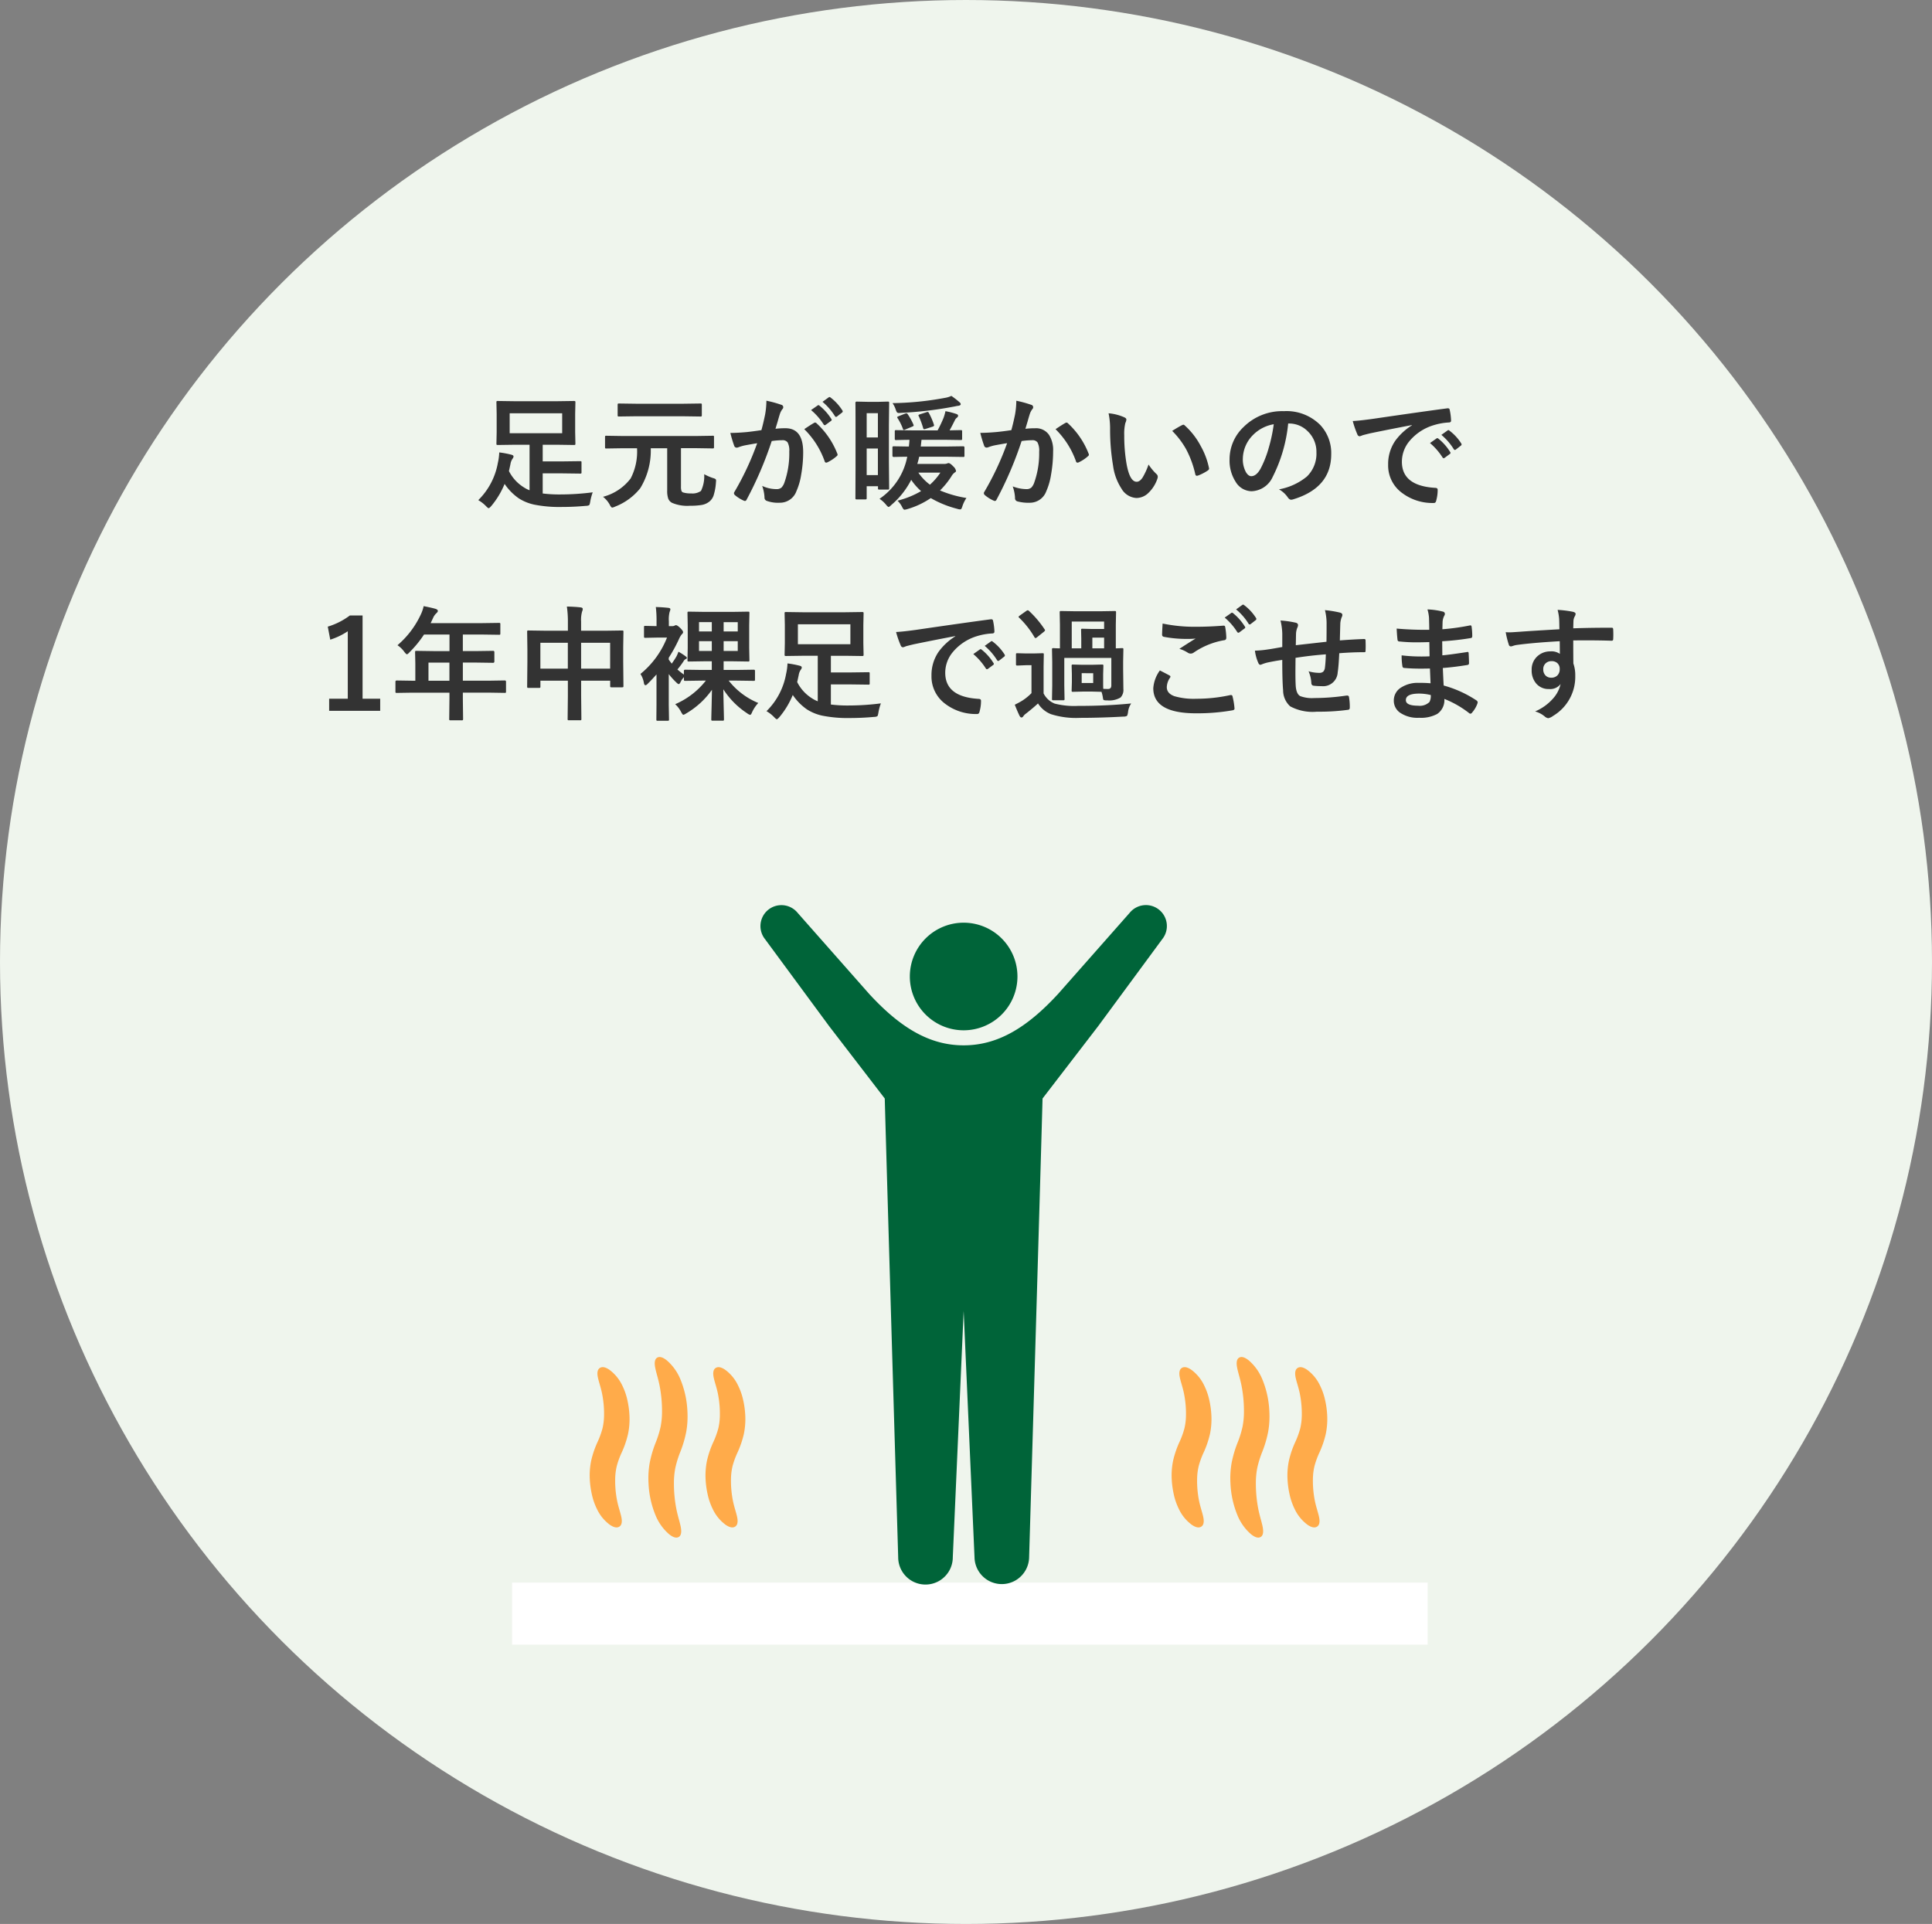
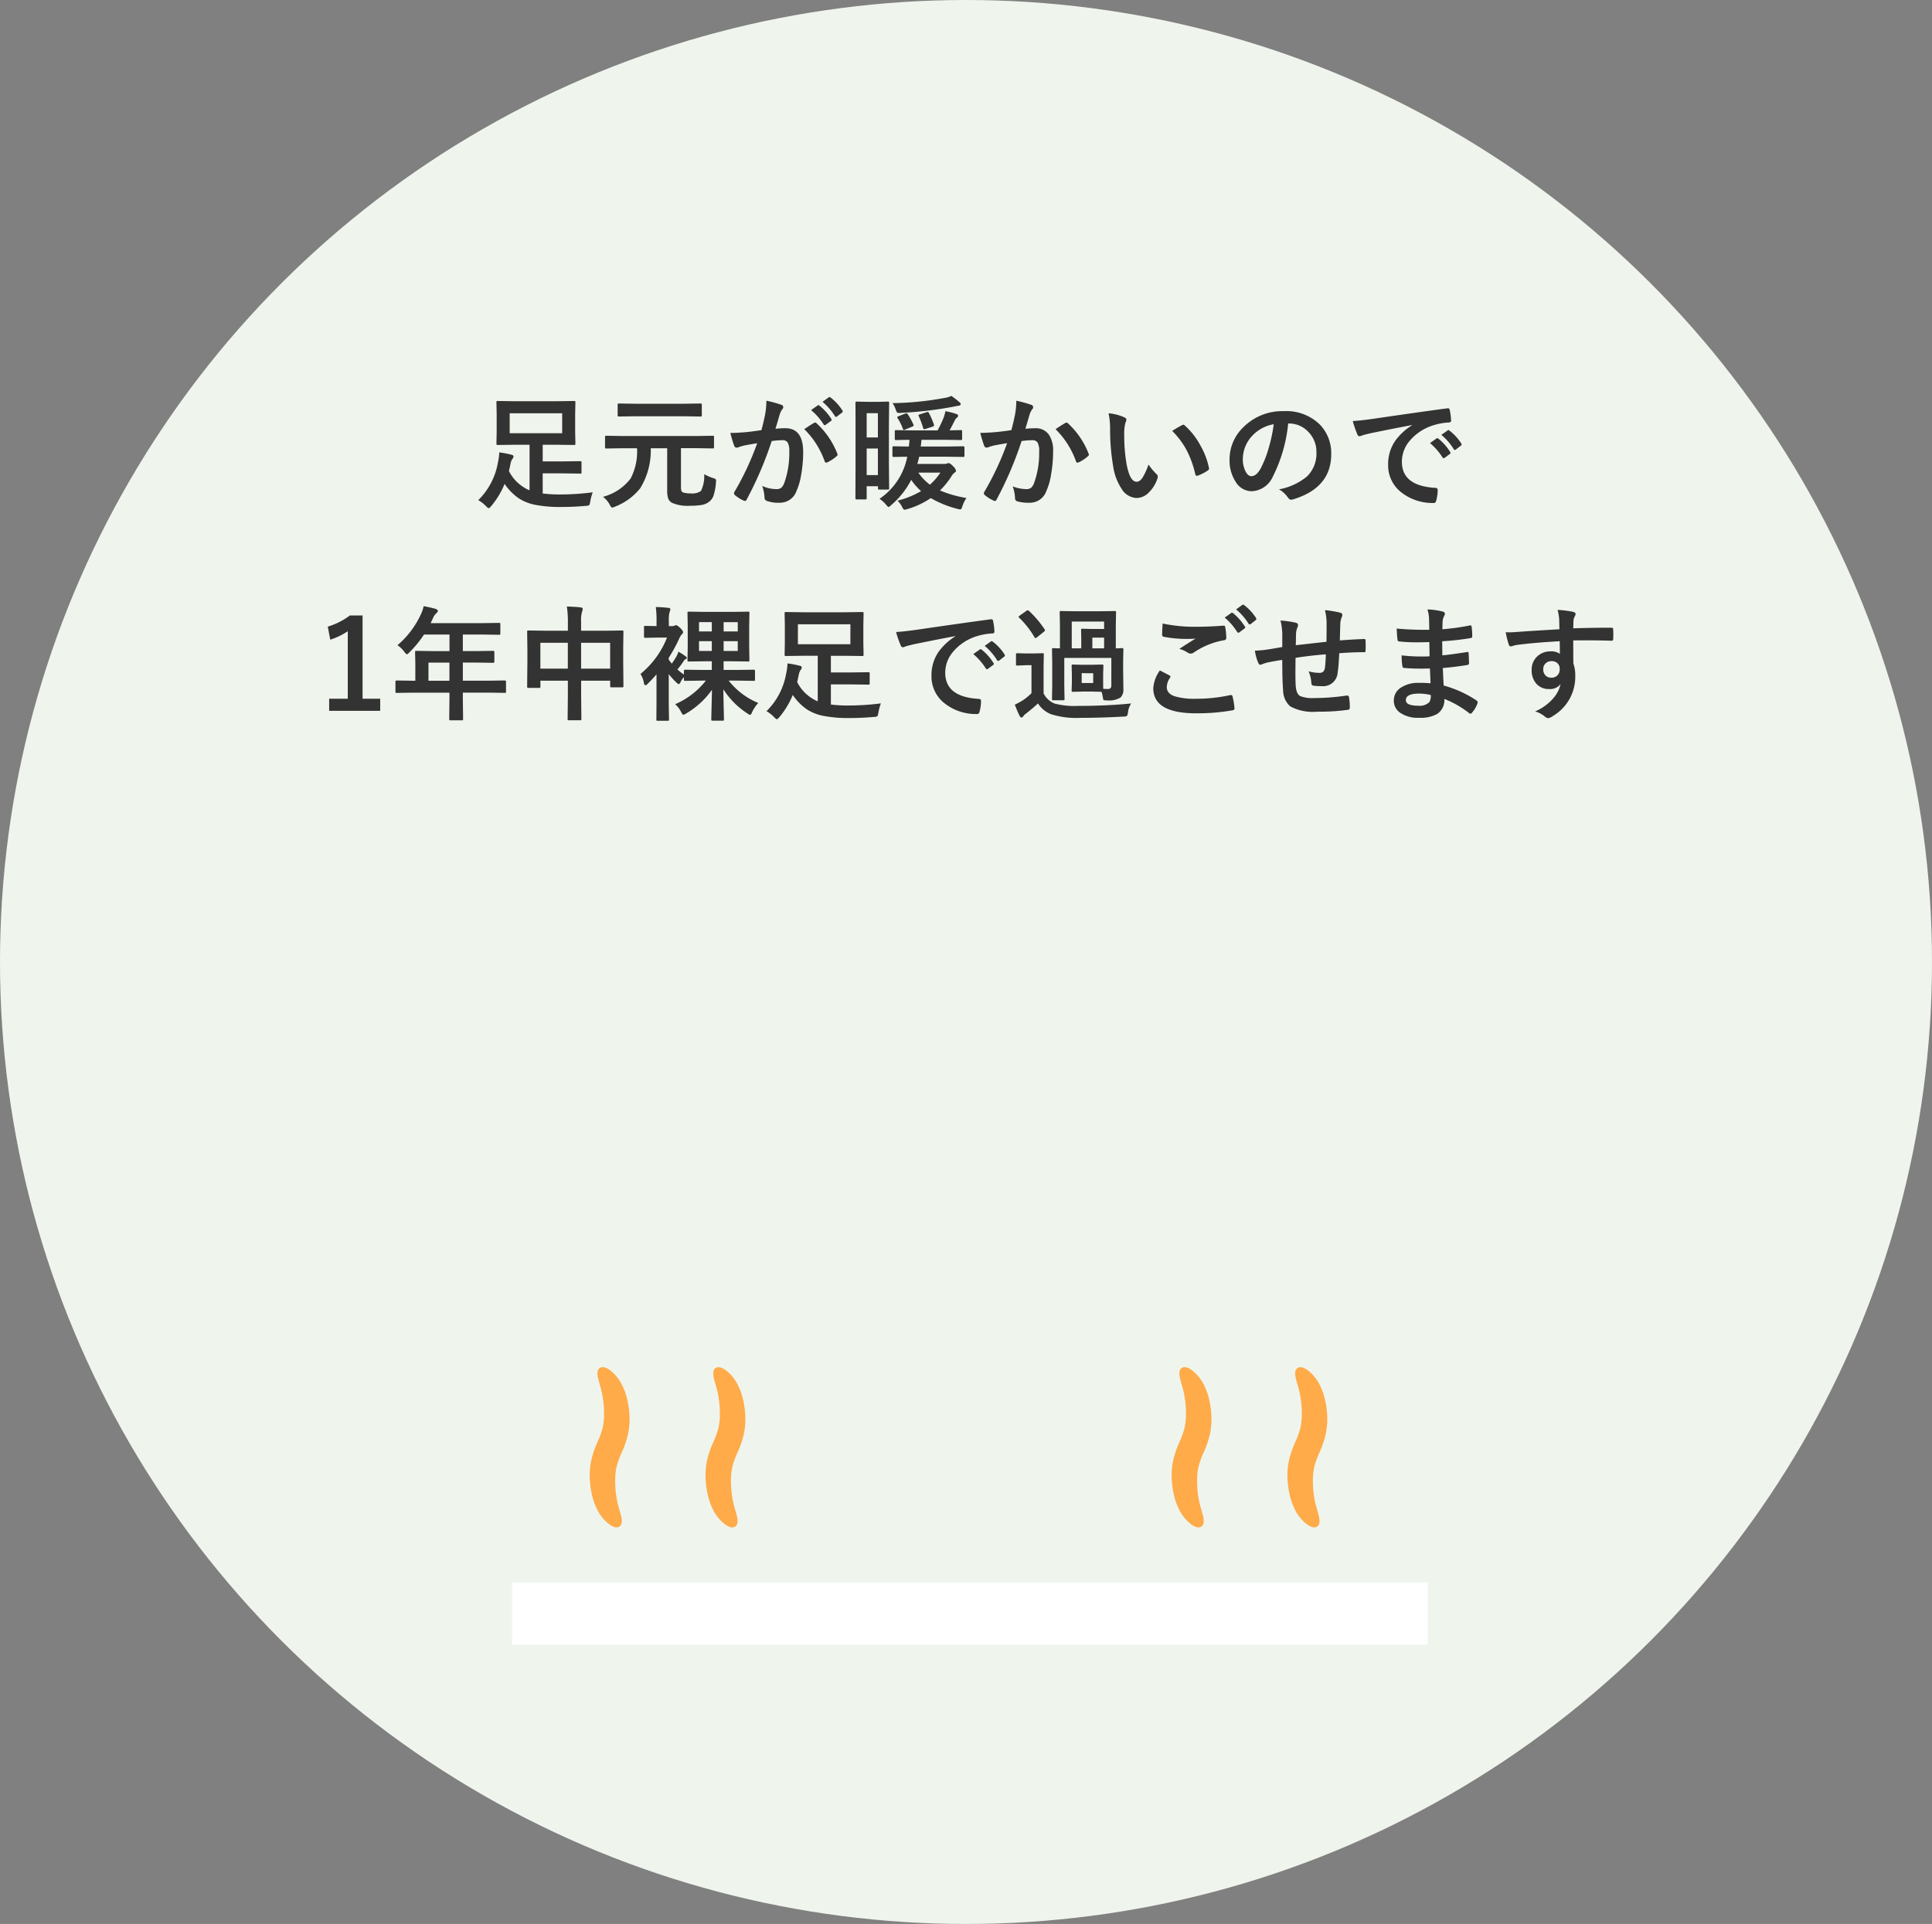
<svg xmlns="http://www.w3.org/2000/svg" id="kaiteki-hadashi" width="249" height="248" viewBox="0 0 249 248">
  <rect x="0" y="0" width="249" height="248" fill="#808080" stroke="none" />
  <defs>
    <clipPath id="clip-path">
      <rect id="長方形_29289" data-name="長方形 29289" width="52.391" height="87.585" fill="#006439" />
    </clipPath>
    <clipPath id="clip-path-2">
      <rect id="長方形_29291" data-name="長方形 29291" width="20.06" height="23.278" fill="#ffab4a" />
    </clipPath>
  </defs>
  <ellipse id="楕円形_648" data-name="楕円形 648" cx="124.5" cy="124" rx="124.5" ry="124" fill="#eff5ed" />
  <path id="パス_79536" data-name="パス 79536" d="M-63.359.078a8.907,8.907,0,0,0,2.523-4.8,7.037,7.037,0,0,0,.18-1.352,12.039,12.039,0,0,1,1.539.289q.3.07.3.227a.449.449,0,0,1-.109.273,1.619,1.619,0,0,0-.281.7q-.125.594-.2.914A5.217,5.217,0,0,0-57.484-1.57a3.77,3.77,0,0,0,.734.375V-7.062h-1.891l-2.2.031q-.133,0-.156-.039a.292.292,0,0,1-.023-.148l.031-1.469v-2.352l-.031-1.469a.285.285,0,0,1,.031-.172.292.292,0,0,1,.148-.023l2.2.031h5.406l2.2-.031q.141,0,.172.039a.315.315,0,0,1,.023.156l-.031,1.469v2.352l.031,1.469q0,.133-.039.164a.315.315,0,0,1-.156.023l-2.2-.031h-1.82v2.148h2.43l2.4-.031q.125,0,.148.031a.269.269,0,0,1,.023.141v1.258a.235.235,0,0,1-.027.145.235.235,0,0,1-.145.027l-2.4-.031h-2.43V-.781a17.2,17.2,0,0,0,2.328.125A32.514,32.514,0,0,0-48.609-.93a6.722,6.722,0,0,0-.32,1.2q-.063.4-.148.461a1.016,1.016,0,0,1-.445.086q-1.539.141-3.1.141a16.5,16.5,0,0,1-3.516-.3,6.01,6.01,0,0,1-2-.812,7.068,7.068,0,0,1-1.828-1.859,10.712,10.712,0,0,1-1.7,2.828q-.258.3-.352.3t-.352-.273A4.45,4.45,0,0,0-63.359.078Zm10.813-8.625v-2.57h-6.766v2.57Zm7.711,1.938-2.016.031q-.125,0-.148-.031a.269.269,0,0,1-.023-.141v-1.3q0-.125.031-.148a.269.269,0,0,1,.141-.023l2.016.031h9.648l2.031-.031A.247.247,0,0,1-33-8.2a.269.269,0,0,1,.023.141v1.3q0,.125-.039.148a.244.244,0,0,1-.141.023l-2.031-.031h-2.047V-1.7a1.777,1.777,0,0,0,.063.586.358.358,0,0,0,.211.2,3.258,3.258,0,0,0,1.023.125,1.91,1.91,0,0,0,1.281-.32,4.321,4.321,0,0,0,.414-2.156,6.929,6.929,0,0,0,1.148.5,1.054,1.054,0,0,1,.32.133.279.279,0,0,1,.063.2q0,.063-.016.219A7.053,7.053,0,0,1-33.039-.5a1.736,1.736,0,0,1-.5.734,2.166,2.166,0,0,1-1,.461A8.632,8.632,0,0,1-36.07.8a5,5,0,0,1-2.3-.367,1.048,1.048,0,0,1-.508-.555,3.026,3.026,0,0,1-.133-1.031V-6.609h-2.117a9.3,9.3,0,0,1-1.359,5.156A7.707,7.707,0,0,1-45.727.914a1.252,1.252,0,0,1-.367.125q-.141,0-.336-.4a3.278,3.278,0,0,0-.852-.992,6.533,6.533,0,0,0,3.563-2.367,7.486,7.486,0,0,0,.82-3.891Zm1.844-4.125-2.227.031a.247.247,0,0,1-.156-.031.292.292,0,0,1-.023-.148V-12.2q0-.133.039-.156a.244.244,0,0,1,.141-.023l2.227.031h6.047l2.2-.031a.285.285,0,0,1,.172.031.292.292,0,0,1,.023.148v1.32q0,.133-.039.156a.315.315,0,0,1-.156.023l-2.2-.031Zm22.523-.8.852-.594a.147.147,0,0,1,.094-.039.224.224,0,0,1,.141.07,6.867,6.867,0,0,1,1.523,1.711.2.2,0,0,1,.047.117.189.189,0,0,1-.094.141l-.672.492a.214.214,0,0,1-.125.055.191.191,0,0,1-.148-.1A7.926,7.926,0,0,0-20.469-11.531Zm1.477-1.062.8-.578a.209.209,0,0,1,.1-.039.25.25,0,0,1,.141.07,6.361,6.361,0,0,1,1.516,1.656.234.234,0,0,1,.047.125.2.2,0,0,1-.094.156l-.641.5a.214.214,0,0,1-.125.055.191.191,0,0,1-.148-.1A7.8,7.8,0,0,0-18.992-12.594Zm-7.875,3.648q.242-.867.477-2.016a10.592,10.592,0,0,0,.164-1.773,14.346,14.346,0,0,1,1.914.523.316.316,0,0,1,.258.32.336.336,0,0,1-.109.242,2.1,2.1,0,0,0-.32.609q-.117.359-.3,1.016-.18.6-.273.906a10.8,10.8,0,0,1,1.281-.07q2.289,0,2.289,3.086a16.563,16.563,0,0,1-.258,2.9,8.342,8.342,0,0,1-.609,2.117,2.254,2.254,0,0,1-2.156,1.5A4.256,4.256,0,0,1-26.18.172a.439.439,0,0,1-.289-.445,5.234,5.234,0,0,0-.3-1.484,4.326,4.326,0,0,0,1.844.414.94.94,0,0,0,.648-.2,1.841,1.841,0,0,0,.375-.648,11.307,11.307,0,0,0,.625-3.984,2.234,2.234,0,0,0-.219-1.2.811.811,0,0,0-.7-.273,10.433,10.433,0,0,0-1.344.109A47.01,47.01,0,0,1-28.758-.016q-.086.2-.234.2a.389.389,0,0,1-.18-.055,4.553,4.553,0,0,1-1.109-.7.35.35,0,0,1-.125-.234.3.3,0,0,1,.063-.18,36.5,36.5,0,0,0,2.93-6.273q-.547.086-1.562.273a5.576,5.576,0,0,0-.883.258.589.589,0,0,1-.2.039.33.33,0,0,1-.32-.25,15.41,15.41,0,0,1-.492-1.648q.883,0,2.109-.109Q-27.891-8.789-26.867-8.945Zm5.523-.125q.9-.609,1.289-.82a.252.252,0,0,1,.109-.031.3.3,0,0,1,.2.109,10.432,10.432,0,0,1,2.656,3.891.361.361,0,0,1,.039.141.24.24,0,0,1-.1.18,5.124,5.124,0,0,1-1.2.8.343.343,0,0,1-.164.047.2.2,0,0,1-.2-.172A10.858,10.858,0,0,0-21.344-9.07Zm9.7,8.977a8.489,8.489,0,0,0,3.57-5.422q-.758.008-1.344.023l-.4.008q-.164,0-.164-.172v-.961a.392.392,0,0,1,.031-.211.2.2,0,0,1,.133-.031l1.953.031q.062-.531.078-.867-.75.008-1.32.023l-.3.008H-9.5A.247.247,0,0,1-9.656-7.7a.269.269,0,0,1-.023-.141V-8.75a.285.285,0,0,1,.031-.172A.292.292,0,0,1-9.5-8.945l2.109.031h3.234a16.768,16.768,0,0,0,.766-1.617,5.959,5.959,0,0,0,.242-.859,9.982,9.982,0,0,1,1.422.367q.211.078.211.219a.324.324,0,0,1-.141.242.843.843,0,0,0-.258.3q-.43.875-.7,1.344l1.445-.031q.125,0,.148.039a.315.315,0,0,1,.023.156v.914q0,.125-.031.148a.269.269,0,0,1-.141.023L-3.3-7.7H-6.234q-.086.8-.1.867h3.3l2.164-.031q.172,0,.172.156v1.047a.235.235,0,0,1-.027.145.235.235,0,0,1-.145.027l-2.164-.031h-3.5q-.094.453-.242.93H-3.3a1.114,1.114,0,0,0,.336-.047.968.968,0,0,1,.2-.062q.227,0,.625.43a1.05,1.05,0,0,1,.352.578q0,.117-.156.2a1.544,1.544,0,0,0-.437.5,10.2,10.2,0,0,1-1.469,1.82A14.625,14.625,0,0,0-.445-.2,4.422,4.422,0,0,0-.961.852,1.6,1.6,0,0,1-1.1,1.2a.214.214,0,0,1-.18.07A1.131,1.131,0,0,1-1.617,1.2,13.345,13.345,0,0,1-5.039-.187,10.618,10.618,0,0,1-8.062,1.234a1.981,1.981,0,0,1-.367.078q-.117,0-.273-.289A2.954,2.954,0,0,0-9.328.148,11.714,11.714,0,0,0-6.289-1.086,7.537,7.537,0,0,1-7.562-2.539,10.483,10.483,0,0,1-10.125.7q-.258.258-.352.258t-.352-.32A3.788,3.788,0,0,0-11.648-.094ZM-3.8-3.469H-6.641A6.456,6.456,0,0,0-5.148-1.914,8,8,0,0,0-3.8-3.469Zm-6.8-9.156a.285.285,0,0,1,.172.031.292.292,0,0,1,.023.148l-.031,2.891v4.7l.031,3.4q0,.117-.031.145a.276.276,0,0,1-.156.027h-1.055a.285.285,0,0,1-.172-.031.315.315,0,0,1-.023-.156v-.242H-13.3v1.5a.3.3,0,0,1-.027.164q-.027.031-.145.031h-1.125q-.109,0-.133-.039a.315.315,0,0,1-.023-.156l.016-3.9V-9.1q0-2.914-.016-3.344,0-.18.156-.18l1.461.031h1.359ZM-13.3-3.148h1.445v-3.43H-13.3Zm1.445-7.984H-13.3V-8h1.445Zm9.469-2.227a10.6,10.6,0,0,1,1.063.828.342.342,0,0,1,.141.242q0,.164-.336.211a2.963,2.963,0,0,0-.328.055q-.258.055-.359.07a48.332,48.332,0,0,1-6.672.781q-.2.016-.258.016a.325.325,0,0,1-.273-.1,1.606,1.606,0,0,1-.156-.359,3.117,3.117,0,0,0-.406-.812A39.128,39.128,0,0,0-3.242-13.1,3.073,3.073,0,0,0-2.383-13.359Zm-4.227,2.578a.192.192,0,0,1-.016-.07q0-.086.258-.156l.734-.234a.668.668,0,0,1,.2-.047q.086,0,.156.141a8.29,8.29,0,0,1,.641,1.484.375.375,0,0,1,.023.109q0,.1-.2.164l-.9.289a.619.619,0,0,1-.172.039q-.086,0-.133-.148A10.3,10.3,0,0,0-6.609-10.781Zm-1.406-.227a7.711,7.711,0,0,1,.742,1.344.422.422,0,0,1,.031.125q0,.07-.2.148l-.883.367a.54.54,0,0,1-.172.055q-.078,0-.133-.148a6.525,6.525,0,0,0-.687-1.375.321.321,0,0,1-.047-.117q0-.055.164-.125l.844-.336a.684.684,0,0,1,.18-.047Q-8.1-11.117-8.016-11.008ZM5.344-8.945q.242-.867.477-2.016a10.592,10.592,0,0,0,.164-1.773,14.346,14.346,0,0,1,1.914.523.316.316,0,0,1,.258.32.336.336,0,0,1-.109.242,2.1,2.1,0,0,0-.32.609q-.117.359-.3,1.016-.18.6-.273.906a10.507,10.507,0,0,1,1.25-.07,2.025,2.025,0,0,1,1.8.859,3.633,3.633,0,0,1,.523,2.1A17.458,17.458,0,0,1,10.461-3.2a8.474,8.474,0,0,1-.609,2.117A2.254,2.254,0,0,1,7.7.414,5.405,5.405,0,0,1,6.109.234.415.415,0,0,1,5.82-.211a5.178,5.178,0,0,0-.3-1.484,4.976,4.976,0,0,0,1.758.352.94.94,0,0,0,.648-.2A1.841,1.841,0,0,0,8.3-2.2,11.23,11.23,0,0,0,8.93-6.156a2.3,2.3,0,0,0-.219-1.219.811.811,0,0,0-.7-.273,10.433,10.433,0,0,0-1.344.109A47.01,47.01,0,0,1,3.453-.016q-.086.2-.234.2a.389.389,0,0,1-.18-.055,4.553,4.553,0,0,1-1.109-.7A.35.35,0,0,1,1.8-.812a.3.3,0,0,1,.063-.18A36.5,36.5,0,0,0,4.8-7.266q-.547.086-1.562.273a5.576,5.576,0,0,0-.883.258.589.589,0,0,1-.2.039.33.33,0,0,1-.32-.25,15.409,15.409,0,0,1-.492-1.648q.883,0,2.109-.109Q4.32-8.789,5.344-8.945Zm5.7-.125q.9-.609,1.3-.82a.219.219,0,0,1,.109-.031.3.3,0,0,1,.2.109A10.432,10.432,0,0,1,15.3-5.922a.361.361,0,0,1,.039.141.24.24,0,0,1-.1.18,4.821,4.821,0,0,1-1.2.8.343.343,0,0,1-.164.047.2.2,0,0,1-.2-.172A10.932,10.932,0,0,0,11.039-9.07Zm6.836-2.047a6.265,6.265,0,0,1,2.031.523q.258.117.258.289a1.3,1.3,0,0,1-.133.445,5.892,5.892,0,0,0-.141,1.57,21.283,21.283,0,0,0,.289,3.648q.414,2.352,1.313,2.352.406,0,.773-.562a8.884,8.884,0,0,0,.758-1.664,6.7,6.7,0,0,0,1.023,1.234.452.452,0,0,1,.164.344.8.8,0,0,1-.047.25A4.518,4.518,0,0,1,22.9-.75,2.218,2.218,0,0,1,21.445-.2a2.376,2.376,0,0,1-1.914-1.219,7.109,7.109,0,0,1-1.078-2.953,28.088,28.088,0,0,1-.383-4.656A9.8,9.8,0,0,0,17.875-11.117Zm8.2,2.266q.789-.5,1.258-.734a.55.55,0,0,1,.18-.062.26.26,0,0,1,.172.094A9.467,9.467,0,0,1,29.75-6.9a9.735,9.735,0,0,1,1.063,2.82.35.35,0,0,1,.016.094q0,.141-.187.258a5.944,5.944,0,0,1-1.25.641.5.5,0,0,1-.141.023q-.156,0-.2-.2a12.8,12.8,0,0,0-1.18-3.219A10.776,10.776,0,0,0,26.07-8.852ZM41.023-9.8a19.357,19.357,0,0,1-2,6.891A3.111,3.111,0,0,1,36.3-1.07,2.437,2.437,0,0,1,34.25-2.289a5.05,5.05,0,0,1-.781-2.891,5.737,5.737,0,0,1,1.8-4.164,7.049,7.049,0,0,1,5.2-2.047,6.131,6.131,0,0,1,4.688,1.781A5.291,5.291,0,0,1,46.57-5.844q0,4.344-4.93,5.828a.908.908,0,0,1-.234.039q-.234,0-.453-.328a3.345,3.345,0,0,0-1.117-1.008A7.865,7.865,0,0,0,43.43-2.961a4.1,4.1,0,0,0,1.234-3.133,3.649,3.649,0,0,0-1.117-2.7A3.365,3.365,0,0,0,41.086-9.8Zm-1.859.094A4.918,4.918,0,0,0,36.43-8.258,4.41,4.41,0,0,0,35.18-5.3a3.453,3.453,0,0,0,.4,1.773q.312.516.688.516.656,0,1.2-.977a13.722,13.722,0,0,0,1.07-2.75A20.112,20.112,0,0,0,39.164-9.711Zm10.18-.414q.852-.039,2.547-.273,6.352-.93,9.609-1.359a.678.678,0,0,1,.094-.008q.219,0,.242.18a7.532,7.532,0,0,1,.18,1.406q0,.242-.3.242a8.008,8.008,0,0,0-1.953.352A6.485,6.485,0,0,0,56.57-7.43a4.143,4.143,0,0,0-.891,2.563q0,3.094,4.258,3.359.352,0,.352.242a4.964,4.964,0,0,1-.18,1.375q-.063.336-.3.336A6.5,6.5,0,0,1,55.578-.945,4.376,4.376,0,0,1,53.906-4.5a5.283,5.283,0,0,1,.914-3.07,7.758,7.758,0,0,1,2.156-2V-9.6q-2.883.547-5.375,1.063-.828.2-1.008.258a1.9,1.9,0,0,1-.352.125.329.329,0,0,1-.3-.242A12.181,12.181,0,0,1,49.344-10.125ZM59.3-7.281l.844-.594a.183.183,0,0,1,.105-.039.25.25,0,0,1,.137.07A6.7,6.7,0,0,1,61.9-6.125a.193.193,0,0,1,.047.109.176.176,0,0,1-.086.141l-.672.5a.247.247,0,0,1-.137.047q-.066,0-.137-.1A8.173,8.173,0,0,0,59.3-7.281Zm1.469-1.055.8-.57a.189.189,0,0,1,.1-.047.22.22,0,0,1,.133.07,6.192,6.192,0,0,1,1.523,1.648.28.28,0,0,1,.047.141.193.193,0,0,1-.094.148l-.641.5a.214.214,0,0,1-.125.055.191.191,0,0,1-.148-.1A7.708,7.708,0,0,0,60.766-8.336ZM-78.27,14.942V25.677H-76v1.555h-6.578V25.677h2.4v-8.7a8.813,8.813,0,0,1-2.258,1.086l-.32-1.68a9.045,9.045,0,0,0,2.844-1.437Zm6.414,9.953-2,.031q-.133,0-.156-.031a.269.269,0,0,1-.023-.141V23.481q0-.156.18-.156l2,.031h.383V21.114l-.031-1.437q0-.125.031-.148a.315.315,0,0,1,.156-.023l2.2.031h2.047V17.4h-3.281a14.185,14.185,0,0,1-1.875,2.289q-.227.258-.336.258-.086,0-.32-.3a3.417,3.417,0,0,0-.891-.867,11.658,11.658,0,0,0,2.961-3.867,5.051,5.051,0,0,0,.414-1.172q1.016.2,1.539.352.289.1.289.273,0,.117-.2.3a1.752,1.752,0,0,0-.406.578l-.32.688h6.609l2.2-.031q.125,0,.148.031a.269.269,0,0,1,.023.141v1.188q0,.125-.031.148a.269.269,0,0,1-.141.023l-2.2-.031h-2.461v2.133h1.711l2.188-.031q.164,0,.164.172v1.2q0,.172-.164.172l-2.187-.031h-1.711v2.336h3.391l2-.031q.172,0,.172.156v1.273a.235.235,0,0,1-.027.145.235.235,0,0,1-.145.027l-2-.031h-3.391v.781l.031,2.609q0,.125-.039.156a.244.244,0,0,1-.141.023h-1.422q-.141,0-.164-.039a.244.244,0,0,1-.023-.141l.031-2.609V24.9Zm2.078-1.539h2.7V21.02h-2.7Zm17.836-9.562q1.07.023,1.773.109.273.031.273.2a.742.742,0,0,1-.078.32,3.918,3.918,0,0,0-.133,1.289v1.2H-47l2.172-.031q.133,0,.156.031a.292.292,0,0,1,.023.148l-.031,1.984V20.9l.031,3.125a.256.256,0,0,1-.027.148q-.027.031-.145.031h-1.359q-.133,0-.156-.039a.244.244,0,0,1-.023-.141v-.672h-3.742v1.969l.031,2.961q0,.125-.031.148a.269.269,0,0,1-.141.023h-1.43q-.125,0-.148-.031a.269.269,0,0,1-.023-.141l.031-2.93v-2h-3.539v.734a.285.285,0,0,1-.031.172.292.292,0,0,1-.148.023h-1.359q-.125,0-.148-.039a.315.315,0,0,1-.023-.156l.031-3.133V19.3l-.031-2.242q0-.133.031-.156a.292.292,0,0,1,.148-.023l2.172.031h2.9v-1.07A13.276,13.276,0,0,0-51.941,13.794Zm5.578,4.672h-3.742v3.328h3.742Zm-8.992,0v3.328h3.539V18.466ZM-37.98,26.38a10.07,10.07,0,0,0,3.953-3.039h-.516l-2.141.031q-.125,0-.148-.039a.292.292,0,0,1-.023-.148V22.9a2.429,2.429,0,0,0-.406.57q-.141.32-.266.32-.1,0-.336-.242a8.831,8.831,0,0,1-.945-1.047v3.984l.031,1.852a.247.247,0,0,1-.031.156.269.269,0,0,1-.141.023h-1.3q-.117,0-.141-.039a.35.35,0,0,1-.016-.141l.016-1.852V22.544q-.672.758-1.18,1.25a.411.411,0,0,1-.242.141q-.148,0-.2-.289a3.1,3.1,0,0,0-.445-1.164,11.44,11.44,0,0,0,3.422-4.687h-1.281l-1.5.031a.247.247,0,0,1-.156-.031A.292.292,0,0,1-42,17.645v-1.18q0-.133.031-.156a.292.292,0,0,1,.148-.023l1.438.031V15.7a14.41,14.41,0,0,0-.094-1.844q.891.023,1.633.109.242.031.242.18a1,1,0,0,1-.094.336,3.935,3.935,0,0,0-.1,1.219v.617h.477a.57.57,0,0,0,.258-.062.482.482,0,0,1,.18-.062q.172,0,.555.367.367.367.367.539a.4.4,0,0,1-.172.273,2.714,2.714,0,0,0-.352.594,19,19,0,0,1-1.328,2.43v.242l.383.516a11.034,11.034,0,0,0,.609-.93,4.377,4.377,0,0,0,.258-.609,7.625,7.625,0,0,1,.945.609q.141.117.141.172,0,.109-.141.164a.644.644,0,0,0-.289.289,10.479,10.479,0,0,1-.789,1.055,8.133,8.133,0,0,0,.836.656v-.469q0-.156.172-.156l2.141.031h1.281V20.848h-.891l-2.062.031q-.133,0-.156-.031a.269.269,0,0,1-.023-.141l.031-1.586V16.208l-.031-1.578q0-.133.031-.156a.292.292,0,0,1,.148-.023l2.063.031h3.5l2.063-.031q.133,0,.156.031a.292.292,0,0,1,.023.148l-.031,1.578v2.914l.031,1.586q0,.125-.031.148a.292.292,0,0,1-.148.023l-2.062-.031h-1.086v1.117H-30l2.148-.031a.138.138,0,0,1,.156.156v1.094a.315.315,0,0,1-.023.156q-.023.031-.133.031L-30,23.341h-1.086a9.363,9.363,0,0,0,3.813,2.883,4.48,4.48,0,0,0-.82,1.242q-.117.289-.227.289a1,1,0,0,1-.383-.2,10.379,10.379,0,0,1-3.07-3.094q.008.9.047,2.484.031,1.2.031,1.367,0,.141-.031.164a.213.213,0,0,1-.141.031h-1.281q-.133,0-.156-.039a.315.315,0,0,1-.023-.156q0-.141.039-1.625.031-1.328.047-2.164a10.591,10.591,0,0,1-3.32,3.047,1.2,1.2,0,0,1-.367.18q-.094,0-.3-.383A3.476,3.476,0,0,0-37.98,26.38Zm8.063-6.859V18.255h-1.82V19.52Zm0-3.711h-1.82V17h1.82ZM-34.91,19.52h1.648V18.255H-34.91Zm0-2.516h1.648v-1.2H-34.91Zm8.7,10.273a8.907,8.907,0,0,0,2.523-4.8,7.037,7.037,0,0,0,.18-1.352,12.039,12.039,0,0,1,1.539.289q.3.07.3.227a.449.449,0,0,1-.109.273,1.619,1.619,0,0,0-.281.7q-.125.594-.2.914A5.217,5.217,0,0,0-20.34,25.63a3.77,3.77,0,0,0,.734.375V20.138H-21.5l-2.2.031q-.133,0-.156-.039a.292.292,0,0,1-.023-.148l.031-1.469V16.161l-.031-1.469a.285.285,0,0,1,.031-.172A.292.292,0,0,1-23.7,14.5l2.2.031h5.406l2.2-.031q.141,0,.172.039a.315.315,0,0,1,.023.156l-.031,1.469v2.352l.031,1.469q0,.133-.039.164a.315.315,0,0,1-.156.023l-2.2-.031h-1.82v2.148h2.43l2.4-.031q.125,0,.148.031a.269.269,0,0,1,.023.141v1.258a.235.235,0,0,1-.027.145.235.235,0,0,1-.145.027l-2.4-.031h-2.43v2.594a17.2,17.2,0,0,0,2.328.125,32.514,32.514,0,0,0,4.117-.273,6.722,6.722,0,0,0-.32,1.2q-.063.4-.148.461a1.016,1.016,0,0,1-.445.086q-1.539.141-3.1.141a16.5,16.5,0,0,1-3.516-.3,6.01,6.01,0,0,1-2-.812,7.068,7.068,0,0,1-1.828-1.859,10.712,10.712,0,0,1-1.7,2.828q-.258.3-.352.3t-.352-.273A4.45,4.45,0,0,0-26.215,27.278ZM-15.4,18.653v-2.57h-6.766v2.57Zm5.891-1.578q.852-.039,2.547-.273,6.352-.93,9.609-1.359a.678.678,0,0,1,.094-.008q.219,0,.242.18a7.532,7.532,0,0,1,.18,1.406q0,.242-.3.242A8.008,8.008,0,0,0,.9,17.614,6.485,6.485,0,0,0-2.285,19.77a4.143,4.143,0,0,0-.891,2.563q0,3.094,4.258,3.359.352,0,.352.242a4.964,4.964,0,0,1-.18,1.375q-.063.336-.3.336a6.5,6.5,0,0,1-4.234-1.391A4.376,4.376,0,0,1-4.949,22.7a5.283,5.283,0,0,1,.914-3.07,7.758,7.758,0,0,1,2.156-2V17.6q-2.883.547-5.375,1.063-.828.2-1.008.258a1.9,1.9,0,0,1-.352.125.329.329,0,0,1-.3-.242A12.181,12.181,0,0,1-9.512,17.075ZM.441,19.919l.844-.594a.183.183,0,0,1,.105-.039.25.25,0,0,1,.137.07,6.7,6.7,0,0,1,1.516,1.719.193.193,0,0,1,.047.109A.176.176,0,0,1,3,21.325l-.672.5a.247.247,0,0,1-.137.047q-.066,0-.137-.1A8.173,8.173,0,0,0,.441,19.919ZM1.91,18.864l.8-.57a.189.189,0,0,1,.1-.047.22.22,0,0,1,.133.07,6.192,6.192,0,0,1,1.523,1.648.28.28,0,0,1,.047.141.193.193,0,0,1-.094.148l-.641.5a.214.214,0,0,1-.125.055.191.191,0,0,1-.148-.1A7.708,7.708,0,0,0,1.91,18.864ZM15.77,21.3l1.258-.031q.133,0,.156.039a.292.292,0,0,1,.023.148l-.031,1.055v1.039q0,.672.016.852.227.016.625.016.414,0,.414-.461V20.419H12.168v3.539L12.2,25.7a.235.235,0,0,1-.027.145.254.254,0,0,1-.152.027H10.77a.266.266,0,0,1-.164-.031.269.269,0,0,1-.023-.141l.031-1.758V20.966l-.031-1.633q0-.133.039-.156a.315.315,0,0,1,.156-.023l.109.008q.344.016.719.023V16.145l-.031-1.594q0-.133.039-.156a.315.315,0,0,1,.156-.023l1.938.031H16.73l1.93-.031a.247.247,0,0,1,.156.031.292.292,0,0,1,.023.148l-.031,1.594v3.039q.3-.008.586-.023l.211-.008q.133,0,.156.031a.292.292,0,0,1,.023.148l-.031,1.547v1.008l.031,2.516a1.411,1.411,0,0,1-.367,1.117,2.863,2.863,0,0,1-1.734.367,1.11,1.11,0,0,1-.445-.047q-.062-.047-.094-.289a4.183,4.183,0,0,0-.18-.766l-1.2-.031H14.535l-1.242.031q-.133,0-.156-.031a.292.292,0,0,1-.023-.148l.031-1.055V22.513l-.031-1.055a.266.266,0,0,1,.031-.164.292.292,0,0,1,.148-.023l1.242.031Zm1.531-5.57H13.129v3.453h1.227V17.95l-.023-1.125q0-.125.031-.148a.269.269,0,0,1,.141-.023l1.2.031H17.3Zm-1.516,3.453H17.3V17.8H15.785Zm-1.375,3.2v1.266h1.484V22.388Zm6.383,3.9a2.458,2.458,0,0,0-.414,1.156q-.062.4-.156.461a.917.917,0,0,1-.437.078q-2.906.164-5.6.164a10.586,10.586,0,0,1-3.742-.477,3.511,3.511,0,0,1-1.664-1.383q-.617.578-1.555,1.313a1.332,1.332,0,0,0-.352.359.284.284,0,0,1-.227.141q-.125,0-.242-.211-.281-.578-.617-1.437.586-.289.953-.516a6.651,6.651,0,0,0,1.2-.977v-3.6H7.254L6.137,21.4q-.141,0-.172-.039a.315.315,0,0,1-.023-.156V19.981q0-.125.031-.148a.37.37,0,0,1,.164-.023l1.117.031H8.2l1.148-.031q.133,0,.156.031a.269.269,0,0,1,.023.141L9.5,21.536v3.453A2.738,2.738,0,0,0,10.918,26.3a10.065,10.065,0,0,0,3.008.3Q17.6,26.606,20.793,26.286ZM6.348,15.231q-.078-.07-.078-.109t.156-.164l.828-.586a.513.513,0,0,1,.2-.1.3.3,0,0,1,.156.078,12.977,12.977,0,0,1,2.016,2.375.267.267,0,0,1,.063.125q0,.062-.156.2l-.875.7a.438.438,0,0,1-.2.109q-.07,0-.141-.125A11.426,11.426,0,0,0,6.348,15.231Zm18.141,6.8q.617.313,1.234.641.125.07.125.156a.272.272,0,0,1-.047.133,2.234,2.234,0,0,0-.422,1.219q0,.82.992,1.172a8.841,8.841,0,0,0,2.8.328,20.324,20.324,0,0,0,4.336-.461.819.819,0,0,1,.141-.016.187.187,0,0,1,.2.164,9.057,9.057,0,0,1,.258,1.563v.031q0,.164-.273.211a26.264,26.264,0,0,1-4.687.383q-5.508,0-5.508-3.234A4.43,4.43,0,0,1,24.488,22.028Zm.352-6.047a20.119,20.119,0,0,0,4.492.414q1.477,0,3.328-.141h.047a.18.18,0,0,1,.2.18,9.271,9.271,0,0,1,.141,1.359q0,.313-.273.336a9.9,9.9,0,0,0-3.914,1.586.686.686,0,0,1-.406.141.7.7,0,0,1-.336-.094A4.079,4.079,0,0,0,27,19.247q1.3-.852,2.094-1.328a9.986,9.986,0,0,1-1.164.047,15.405,15.405,0,0,1-2.945-.273.262.262,0,0,1-.211-.293Q24.77,17.153,24.84,15.981Zm8-.766.844-.594a.147.147,0,0,1,.094-.039.253.253,0,0,1,.148.07,6.9,6.9,0,0,1,1.516,1.719.2.2,0,0,1,.047.117.17.17,0,0,1-.094.133l-.672.5a.234.234,0,0,1-.125.047q-.07,0-.148-.1A8.026,8.026,0,0,0,32.84,15.216Zm1.469-1.055.8-.578a.215.215,0,0,1,.109-.039.251.251,0,0,1,.133.07,6.192,6.192,0,0,1,1.523,1.648.272.272,0,0,1,.047.133.2.2,0,0,1-.094.156l-.641.5a.242.242,0,0,1-.133.047.173.173,0,0,1-.141-.1A7.57,7.57,0,0,0,34.309,14.161Zm11.648,4.172q.016-.8.016-2.25a7.112,7.112,0,0,0-.211-1.828,13.5,13.5,0,0,1,1.945.32q.3.086.3.3a.741.741,0,0,1-.1.32,3.159,3.159,0,0,0-.164.719q-.031.992-.062,2.242,1.633-.125,3.125-.18.188,0,.188.164.016.523.016.758,0,.289-.016.555a.309.309,0,0,1-.039.2.37.37,0,0,1-.164.023q-1.5,0-3.187.133-.078,1.727-.2,2.461a1.88,1.88,0,0,1-2.094,1.781A7.769,7.769,0,0,1,44.324,24q-.32-.023-.32-.414a4.291,4.291,0,0,0-.352-1.445,5.072,5.072,0,0,0,1.359.2.753.753,0,0,0,.531-.156.9.9,0,0,0,.219-.531q.086-.664.117-1.7-1.984.148-3.906.453-.016,1.469-.016,1.93,0,1.023.039,1.68.078,1.047.578,1.32a4.361,4.361,0,0,0,1.828.25,28.2,28.2,0,0,0,4.141-.32h.094a.213.213,0,0,1,.227.211,7.045,7.045,0,0,1,.1,1.344q0,.258-.211.281a27.405,27.405,0,0,1-4.016.242,6.094,6.094,0,0,1-3.453-.687,2.789,2.789,0,0,1-.914-2.078q-.109-1.211-.109-3.906-.969.133-1.937.344a5.3,5.3,0,0,0-.719.234.389.389,0,0,1-.172.047q-.148,0-.25-.219a5.66,5.66,0,0,1-.445-1.6,13.352,13.352,0,0,0,1.711-.164q.258-.031.914-.148t.9-.156V17.294a8.151,8.151,0,0,0-.227-1.7,12.711,12.711,0,0,1,1.922.273q.336.063.336.336a.888.888,0,0,1-.1.336,2.368,2.368,0,0,0-.156.7q-.008.211-.016.766-.008.523-.016.773Q42.473,18.723,45.957,18.333Zm13.414,5.352q-.063-1.5-.078-1.906-.672.016-1.211.016-1.125,0-2.086-.086-.234,0-.258-.266a8.069,8.069,0,0,1-.094-1.359,21.468,21.468,0,0,0,2.578.148q.5,0,1.023-.023l-.031-1.836q-.953.031-1.609.031a19.984,19.984,0,0,1-2.219-.109.237.237,0,0,1-.273-.227q-.07-.586-.109-1.437a41.054,41.054,0,0,0,4.2.156q0-.461-.031-1.555a5.054,5.054,0,0,0-.2-1.07,9.449,9.449,0,0,1,2.016.289.293.293,0,0,1,.227.3.328.328,0,0,1-.047.172,1.973,1.973,0,0,0-.242.773q-.008.18-.016.484-.008.352-.016.539a28.9,28.9,0,0,0,3.5-.484.559.559,0,0,1,.117-.016q.141,0,.156.211a8.455,8.455,0,0,1,.078,1.164q0,.234-.172.258a34.218,34.218,0,0,1-3.7.414l.016,1.813q.727-.047,3.133-.414a.546.546,0,0,1,.133-.023q.109,0,.125.148.047.914.047,1.313,0,.2-.242.227-1.68.273-3.133.383.07,1.617.109,2.258a14.6,14.6,0,0,1,4.242,1.93.336.336,0,0,1,.141.227.662.662,0,0,1-.031.156,3.589,3.589,0,0,1-.7,1.188.235.235,0,0,1-.383.047,12.858,12.858,0,0,0-3.18-1.82,2.152,2.152,0,0,1-.922,1.938,4.4,4.4,0,0,1-2.328.492,3.967,3.967,0,0,1-2.523-.7,1.873,1.873,0,0,1-.742-1.531,1.948,1.948,0,0,1,.992-1.7,3.973,3.973,0,0,1,2.211-.57Q58.621,23.622,59.371,23.684ZM59.4,25.2a6.435,6.435,0,0,0-1.484-.187q-1.727,0-1.727.844,0,.719,1.586.719A1.779,1.779,0,0,0,59.23,26.1,1.659,1.659,0,0,0,59.4,25.2ZM75.98,16.723q-.008-.234-.016-.734-.008-.375-.016-.594a6.714,6.714,0,0,0-.2-1.172,13.96,13.96,0,0,1,1.875.227q.445.078.445.3a.841.841,0,0,1-.141.367,1.535,1.535,0,0,0-.133.461q-.008.1-.031,1.023,2.148-.078,4.914-.078.148,0,.188.047a.361.361,0,0,1,.047.2q.016.313.016.609t-.016.609q0,.211-.2.211h-.062q-1.453-.047-3.086-.047-.984,0-1.8.008,0,2,.016,2.977a4.555,4.555,0,0,1,.242,1.586,5.857,5.857,0,0,1-2.852,5.164,1.629,1.629,0,0,1-.625.3.9.9,0,0,1-.477-.242,3.39,3.39,0,0,0-1.219-.633,6.4,6.4,0,0,0,2.344-1.7,4.1,4.1,0,0,0,.938-1.828,1.684,1.684,0,0,1-1.5.641,2.061,2.061,0,0,1-1.664-.734,2.568,2.568,0,0,1-.562-1.719,2.269,2.269,0,0,1,.813-1.836,2.415,2.415,0,0,1,1.6-.562,1.847,1.847,0,0,1,1.219.32l-.016-1.633q-3.469.2-5.539.484a2.7,2.7,0,0,0-.477.117,1.18,1.18,0,0,1-.273.07.275.275,0,0,1-.273-.227,10.89,10.89,0,0,1-.4-1.609q.242.023.508.023.242,0,1.445-.086Q72.309,16.934,75.98,16.723Zm-1.023,4.109a1.058,1.058,0,0,0-.758.289.987.987,0,0,0-.3.75,1.091,1.091,0,0,0,.336.852,1,1,0,0,0,.688.242,1.083,1.083,0,0,0,.813-.312,1.111,1.111,0,0,0,.281-.8.969.969,0,0,0-.328-.789A1.078,1.078,0,0,0,74.957,20.833Z" transform="translate(125 64.39)" fill="#333" />
  <g id="グループ_26876" data-name="グループ 26876" transform="translate(66 116.665)">
    <rect id="長方形_29290" data-name="長方形 29290" width="118" height="8" transform="translate(0 87.335)" fill="#fff" />
    <g id="グループ_26875" data-name="グループ 26875" transform="translate(10)">
      <g id="グループ_26871" data-name="グループ 26871" transform="translate(22)">
        <g id="グループ_26870" data-name="グループ 26870" clip-path="url(#clip-path)">
-           <path id="パス_76077" data-name="パス 76077" d="M40.922,10.123a6.935,6.935,0,1,1-6.935-6.935,6.934,6.934,0,0,1,6.935,6.935" transform="translate(-7.791 -0.918)" fill="#006439" />
-           <path id="パス_76078" data-name="パス 76078" d="M51.386.6a2.7,2.7,0,0,0-3.793.4L38.376,11.444c-4.132,4.492-7.9,6.635-12.181,6.635s-8.049-2.143-12.18-6.635L4.8,1A2.7,2.7,0,0,0,.6,4.394L8.861,15.605l7.169,9.328c.261,9.709,1.731,59.132,1.731,59.132a3.518,3.518,0,1,0,7.037,0l1.4-31.74,1.4,31.74a3.519,3.519,0,0,0,7.037,0s1.47-49.424,1.731-59.132l7.17-9.328L51.792,4.394A2.7,2.7,0,0,0,51.386.6" transform="translate(0 0)" fill="#006439" />
-         </g>
+           </g>
      </g>
      <g id="グループ_26873" data-name="グループ 26873" transform="translate(0 58.25)">
        <g id="グループ_26872" data-name="グループ 26872" clip-path="url(#clip-path-2)">
-           <path id="パス_76079" data-name="パス 76079" d="M102.083,20.5a6.443,6.443,0,0,0,1.7,2.34c.517.413.928.544,1.246.364s.388-.635.269-1.273-.386-1.411-.569-2.332a17.219,17.219,0,0,1-.314-3.391,9.975,9.975,0,0,1,.182-1.914,13.077,13.077,0,0,1,.639-2.059,14.459,14.459,0,0,0,.77-2.621,11.516,11.516,0,0,0,.146-2.626,12.144,12.144,0,0,0-.942-4.2,6.419,6.419,0,0,0-1.7-2.34c-.517-.413-.928-.544-1.246-.364s-.387.636-.267,1.273.386,1.411.569,2.332a17.207,17.207,0,0,1,.314,3.39,9.975,9.975,0,0,1-.182,1.914,12.968,12.968,0,0,1-.641,2.059,14.448,14.448,0,0,0-.769,2.623,11.368,11.368,0,0,0-.146,2.624,12.119,12.119,0,0,0,.941,4.2" transform="translate(-93.557 0)" fill="#ffab4a" />
          <path id="パス_76080" data-name="パス 76080" d="M199.768,34.036a8.277,8.277,0,0,0,.631,1.775,5.362,5.362,0,0,0,1.681,2.04c.5.333.9.414,1.208.219s.375-.624.26-1.2-.367-1.257-.532-2.044a13.115,13.115,0,0,1-.267-2.924,7.566,7.566,0,0,1,.2-1.624,10.721,10.721,0,0,1,.643-1.763,12.447,12.447,0,0,0,.809-2.36,9.42,9.42,0,0,0,.188-2.427,11.378,11.378,0,0,0-.293-2.074,8.226,8.226,0,0,0-.632-1.773,5.322,5.322,0,0,0-1.681-2.04c-.5-.333-.9-.414-1.208-.219s-.374.623-.26,1.2.368,1.257.533,2.042a13.112,13.112,0,0,1,.267,2.923,7.651,7.651,0,0,1-.2,1.624,10.878,10.878,0,0,1-.643,1.764,12.217,12.217,0,0,0-.809,2.361,9.416,9.416,0,0,0-.187,2.426,11.467,11.467,0,0,0,.294,2.074" transform="translate(-184.538 -16.205)" fill="#ffab4a" />
          <path id="パス_76081" data-name="パス 76081" d="M.306,34.032a8.155,8.155,0,0,0,.634,1.775,5.34,5.34,0,0,0,1.681,2.04c.5.333.9.414,1.206.219s.375-.624.26-1.2-.367-1.257-.533-2.044A13.117,13.117,0,0,1,3.287,31.9a7.574,7.574,0,0,1,.2-1.624,10.5,10.5,0,0,1,.642-1.763,12.287,12.287,0,0,0,.808-2.36,9.319,9.319,0,0,0,.188-2.427,11.6,11.6,0,0,0-.291-2.074A8.288,8.288,0,0,0,4.2,19.875a5.366,5.366,0,0,0-1.681-2.041c-.5-.333-.9-.413-1.209-.217s-.374.623-.257,1.2.366,1.256.531,2.042a13.112,13.112,0,0,1,.267,2.923,7.65,7.65,0,0,1-.2,1.624,10.663,10.663,0,0,1-.643,1.764A12.458,12.458,0,0,0,.2,29.532a9.409,9.409,0,0,0-.186,2.426,11.693,11.693,0,0,0,.293,2.074" transform="translate(0 -16.201)" fill="#ffab4a" />
        </g>
      </g>
      <g id="グループ_26874" data-name="グループ 26874" transform="translate(75 58.25)">
        <g id="グループ_26872-2" data-name="グループ 26872" clip-path="url(#clip-path-2)">
-           <path id="パス_76079-2" data-name="パス 76079" d="M102.083,20.5a6.443,6.443,0,0,0,1.7,2.34c.517.413.928.544,1.246.364s.388-.635.269-1.273-.386-1.411-.569-2.332a17.219,17.219,0,0,1-.314-3.391,9.975,9.975,0,0,1,.182-1.914,13.077,13.077,0,0,1,.639-2.059,14.459,14.459,0,0,0,.77-2.621,11.516,11.516,0,0,0,.146-2.626,12.144,12.144,0,0,0-.942-4.2,6.419,6.419,0,0,0-1.7-2.34c-.517-.413-.928-.544-1.246-.364s-.387.636-.267,1.273.386,1.411.569,2.332a17.207,17.207,0,0,1,.314,3.39,9.975,9.975,0,0,1-.182,1.914,12.968,12.968,0,0,1-.641,2.059,14.448,14.448,0,0,0-.769,2.623,11.368,11.368,0,0,0-.146,2.624,12.119,12.119,0,0,0,.941,4.2" transform="translate(-93.557 0)" fill="#ffab4a" />
          <path id="パス_76080-2" data-name="パス 76080" d="M199.768,34.036a8.277,8.277,0,0,0,.631,1.775,5.362,5.362,0,0,0,1.681,2.04c.5.333.9.414,1.208.219s.375-.624.26-1.2-.367-1.257-.532-2.044a13.115,13.115,0,0,1-.267-2.924,7.566,7.566,0,0,1,.2-1.624,10.721,10.721,0,0,1,.643-1.763,12.447,12.447,0,0,0,.809-2.36,9.42,9.42,0,0,0,.188-2.427,11.378,11.378,0,0,0-.293-2.074,8.226,8.226,0,0,0-.632-1.773,5.322,5.322,0,0,0-1.681-2.04c-.5-.333-.9-.414-1.208-.219s-.374.623-.26,1.2.368,1.257.533,2.042a13.112,13.112,0,0,1,.267,2.923,7.651,7.651,0,0,1-.2,1.624,10.878,10.878,0,0,1-.643,1.764,12.217,12.217,0,0,0-.809,2.361,9.416,9.416,0,0,0-.187,2.426,11.467,11.467,0,0,0,.294,2.074" transform="translate(-184.538 -16.205)" fill="#ffab4a" />
          <path id="パス_76081-2" data-name="パス 76081" d="M.306,34.032a8.155,8.155,0,0,0,.634,1.775,5.34,5.34,0,0,0,1.681,2.04c.5.333.9.414,1.206.219s.375-.624.26-1.2-.367-1.257-.533-2.044A13.117,13.117,0,0,1,3.287,31.9a7.574,7.574,0,0,1,.2-1.624,10.5,10.5,0,0,1,.642-1.763,12.287,12.287,0,0,0,.808-2.36,9.319,9.319,0,0,0,.188-2.427,11.6,11.6,0,0,0-.291-2.074A8.288,8.288,0,0,0,4.2,19.875a5.366,5.366,0,0,0-1.681-2.041c-.5-.333-.9-.413-1.209-.217s-.374.623-.257,1.2.366,1.256.531,2.042a13.112,13.112,0,0,1,.267,2.923,7.65,7.65,0,0,1-.2,1.624,10.663,10.663,0,0,1-.643,1.764A12.458,12.458,0,0,0,.2,29.532a9.409,9.409,0,0,0-.186,2.426,11.693,11.693,0,0,0,.293,2.074" transform="translate(0 -16.201)" fill="#ffab4a" />
        </g>
      </g>
    </g>
  </g>
</svg>